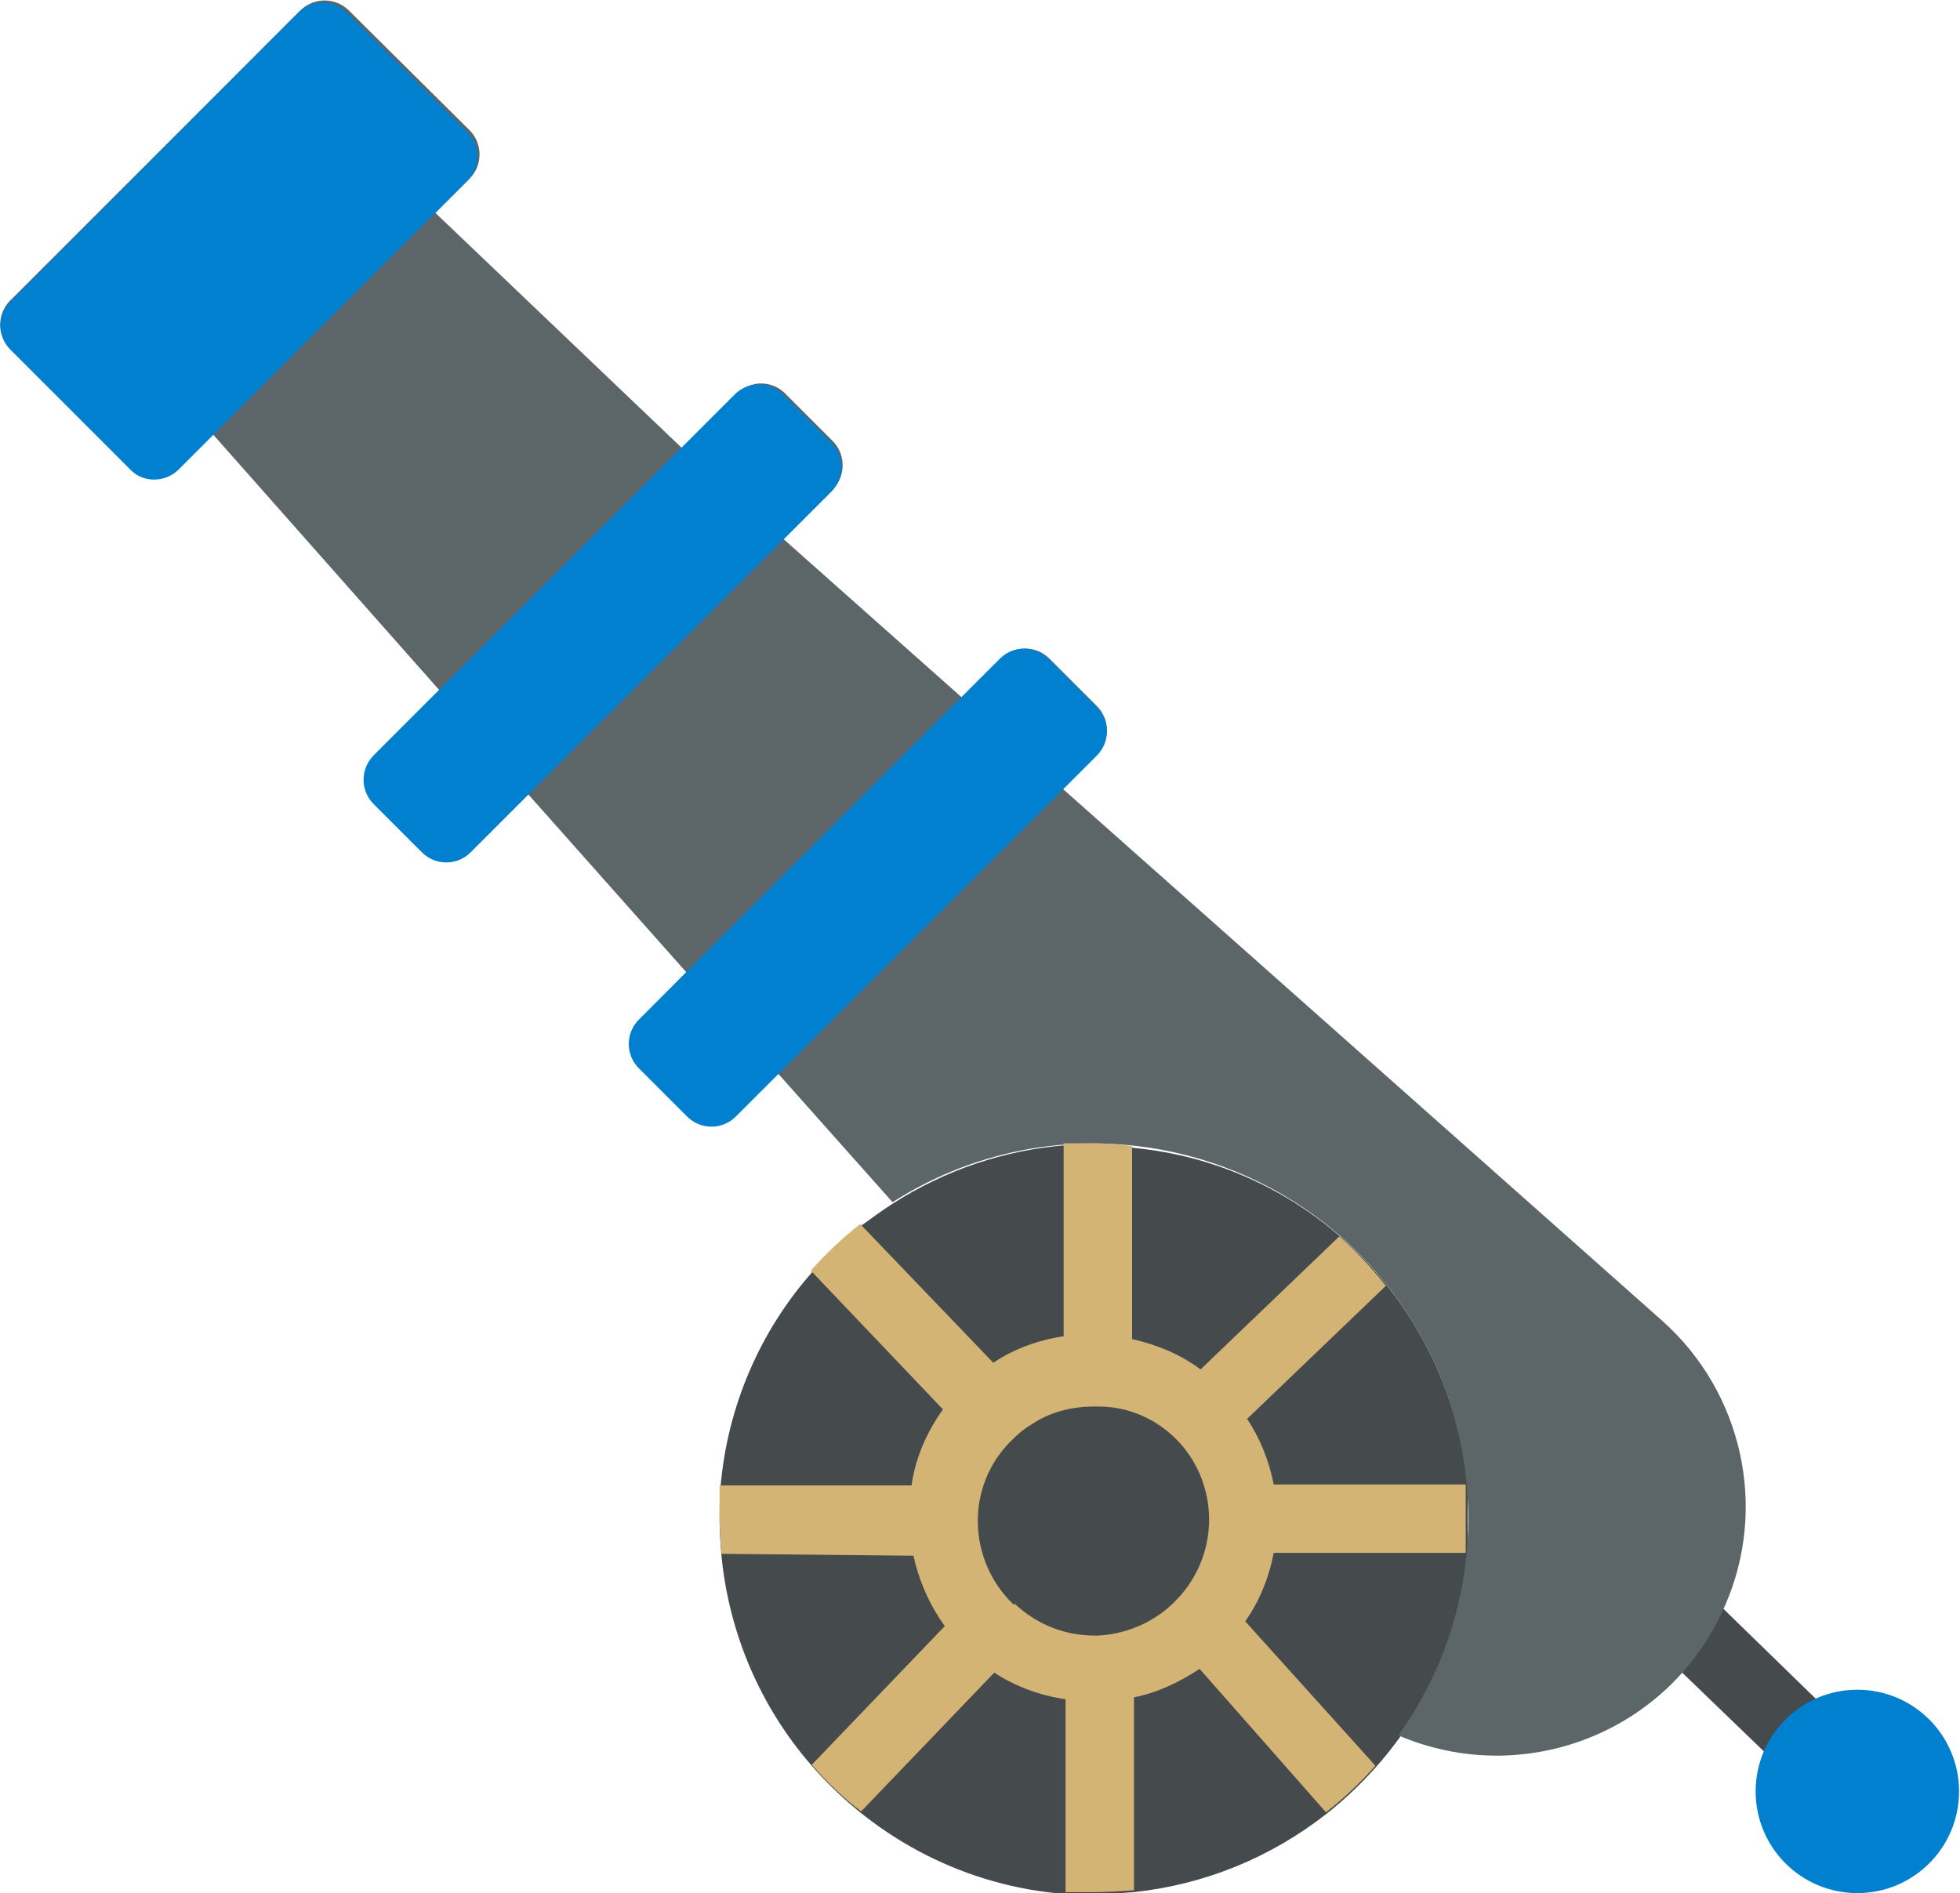
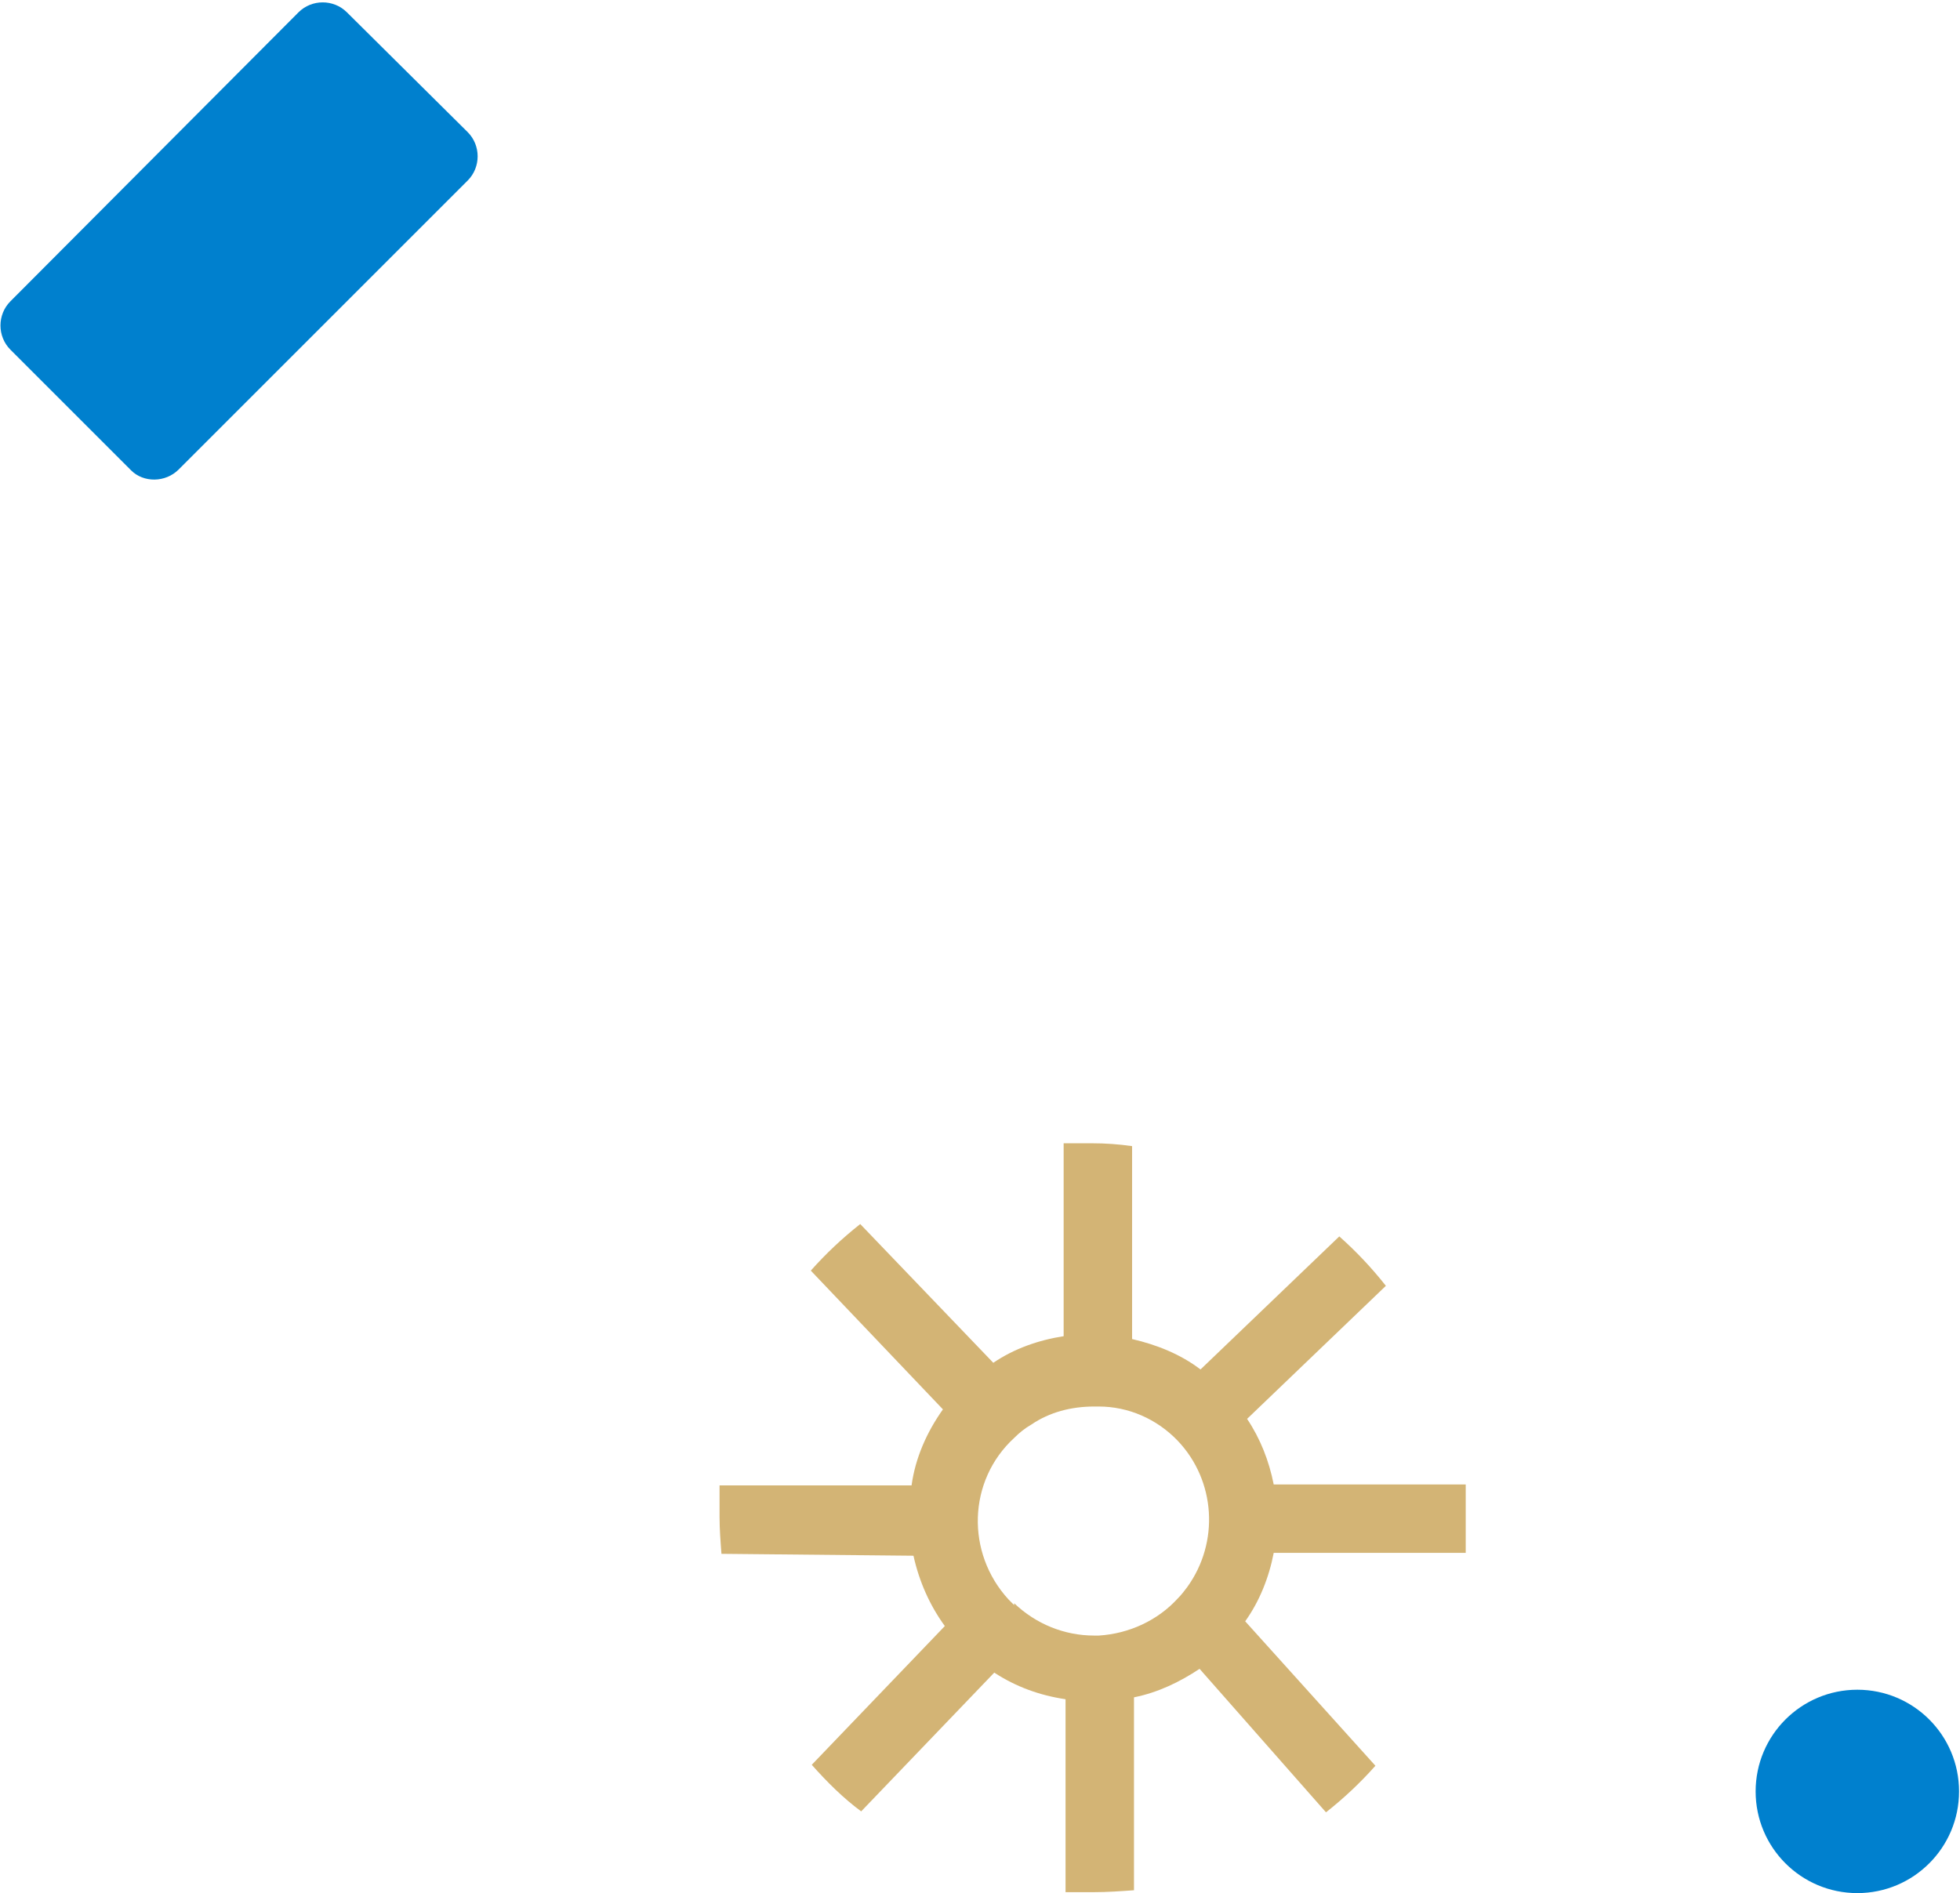
<svg xmlns="http://www.w3.org/2000/svg" id="Layer_1" x="0px" y="0px" viewBox="0 0 206.2 199.2" style="enable-background:new 0 0 206.2 199.2;" xml:space="preserve">
  <style type="text/css"> .st0{fill:#454A4C;} .st1{fill:#5C6568;} .st2{fill:#0080CE;} .st3{fill:#D3B475;} </style>
  <g>
-     <polygon class="st0" points="186.2,184.9 191.8,179.5 180.6,168.6 175,174.1 " />
-     <path class="st0" d="M75.7,159.8c0,1.3,0.1,2.6,0.2,3.9c0.8,8.2,4.1,15.9,9.5,22.1c6.8,7.8,16.3,12.7,26.7,13.5c1,0,2,0,3,0 c1.4,0,2.8-0.1,4.2-0.2c7.4-0.8,14.3-3.6,20.2-8.2c1.9-1.5,3.6-3.1,5.2-4.9c0.9-1,1.7-2,2.5-3.1c4.1-5.7,6.6-12.3,7.2-19.3 c0-1.2,0-2.4,0-3.6s0-2.4,0-3.6c-0.7-7.6-3.6-14.9-8.3-20.9c-1.5-1.9-3.1-3.6-4.9-5.2c-6.1-5.4-13.7-8.7-21.8-9.5 c-1.4-0.2-2.8-0.3-4.2-0.3c-1,0-2,0-3,0c-6.5,0.5-12.7,2.6-18.2,6.1c-1.1,0.7-2.2,1.5-3.3,2.3c-1.9,1.5-3.6,3.1-5.2,4.9 c-5.6,6.3-9,14.3-9.7,22.7C75.7,157.6,75.7,158.7,75.7,159.8z" />
-     <path class="st1" d="M1.1,36.7l12.6,12.6c1.4,1.4,3.7,1.4,5.1,0c0,0,0,0,0,0l3.6-3.6l23.8,26.9l-6.6,6.6c-1.4,1.4-1.4,3.7,0,5 l5,5.1c1.4,1.4,3.7,1.4,5.1,0c0,0,0,0,0,0l5.8-5.8l16.7,18.8l-4.9,5c-1.4,1.4-1.4,3.7,0,5l5,5c1.4,1.4,3.7,1.4,5.1,0c0,0,0,0,0,0 l4.4-4.4l12.1,13.6c18.3-11.7,42.7-6.3,54.4,12.1c8.6,13.5,8.2,31-1.2,44c13.3,5.7,28.7-0.4,34.4-13.7c4.5-10.3,1.8-22.4-6.6-29.9 L111.8,83l3.6-3.6c1.4-1.4,1.4-3.7,0-5.1c0,0,0,0,0,0l-5-5c-1.4-1.4-3.7-1.4-5.1,0c0,0,0,0,0,0l-4.1,4.1L82.4,56.7l5.2-5.2 c1.4-1.4,1.4-3.7,0-5.1c0,0,0,0,0,0l-5-5c-1.4-1.4-3.7-1.4-5,0l-5.8,5.8L45.8,22.4l3.6-3.6c1.4-1.4,1.4-3.7,0-5.1c0,0,0,0,0,0 L36.7,1.1c-1.4-1.4-3.7-1.4-5.1,0c0,0,0,0,0,0L1.3,31.4c-1.5,1.3-1.7,3.5-0.5,5C0.9,36.6,1,36.6,1.1,36.7z" />
    <g>
      <path class="st2" d="M18.8,49.4L49.2,19c1.4-1.4,1.4-3.7,0-5.1L36.5,1.3c-1.4-1.4-3.7-1.4-5.1,0L1.1,31.7c-1.4,1.4-1.4,3.7,0,5.1 l12.7,12.7C15.1,50.8,17.4,50.8,18.8,49.4z" />
-       <path class="st2" d="M87.5,46.6l-5.1-5.1c-1.4-1.4-3.7-1.4-5.1,0l-38,38c-1.4,1.4-1.4,3.7,0,5.1l5.1,5.1c1.4,1.4,3.7,1.4,5.1,0 l38-38C88.9,50.2,88.9,48,87.5,46.6z" />
-       <path class="st2" d="M115.4,74.4l-5.1-5.1c-1.4-1.4-3.7-1.4-5.1,0l-38,38c-1.4,1.4-1.4,3.7,0,5.1l5.1,5.1c1.4,1.4,3.7,1.4,5.1,0 l38-38C116.8,78.1,116.8,75.8,115.4,74.4z" />
    </g>
    <path class="st3" d="M96.1,163.7c0.6,2.7,1.7,5.2,3.3,7.4l-14,14.6c1.6,1.8,3.3,3.5,5.2,4.9l14-14.6c2.3,1.5,4.8,2.4,7.5,2.8v20.3 c1,0,2,0,3,0c1.4,0,2.8-0.1,4.2-0.2v-20.3c2.5-0.5,4.8-1.6,6.9-3l13.3,15.1c1.9-1.5,3.6-3.1,5.2-4.9L131,170.6 c1.5-2.1,2.5-4.6,3-7.2h20.2c0-1.2,0-2.4,0-3.6s0-2.4,0-3.6h-20.2c-0.5-2.5-1.4-4.8-2.8-6.9l14.6-14c-1.5-1.9-3.1-3.6-4.9-5.2 l-14.6,14c-2.1-1.6-4.6-2.6-7.2-3.2v-20.3c-1.4-0.2-2.8-0.3-4.2-0.3c-1,0-2,0-3,0v20.3c-2.6,0.4-5.2,1.3-7.4,2.8l0,0l-14-14.6 c-1.9,1.5-3.6,3.1-5.2,4.9l13.9,14.6c-1.7,2.4-2.9,5.1-3.3,8H75.7c0,1.1,0,2.2,0,3.3c0,1.3,0.1,2.6,0.2,3.9L96.1,163.7z M106.7,168.9c-0.2-0.2-0.4-0.4-0.6-0.6c-4.5-4.9-4.3-12.5,0.6-17c0.5-0.5,1.1-1,1.8-1.4c1.9-1.3,4.2-1.9,6.6-1.9h0.5 c3.1,0,6.1,1.3,8.3,3.6c4,4.2,4.4,10.7,1,15.4c-0.3,0.4-0.6,0.8-1,1.2c-2.1,2.3-5.1,3.7-8.3,3.9h-0.5c-3.1,0-6.1-1.2-8.4-3.4 L106.7,168.9z" />
    <circle class="st2" cx="195.4" cy="188.5" r="10.7" />
  </g>
</svg>